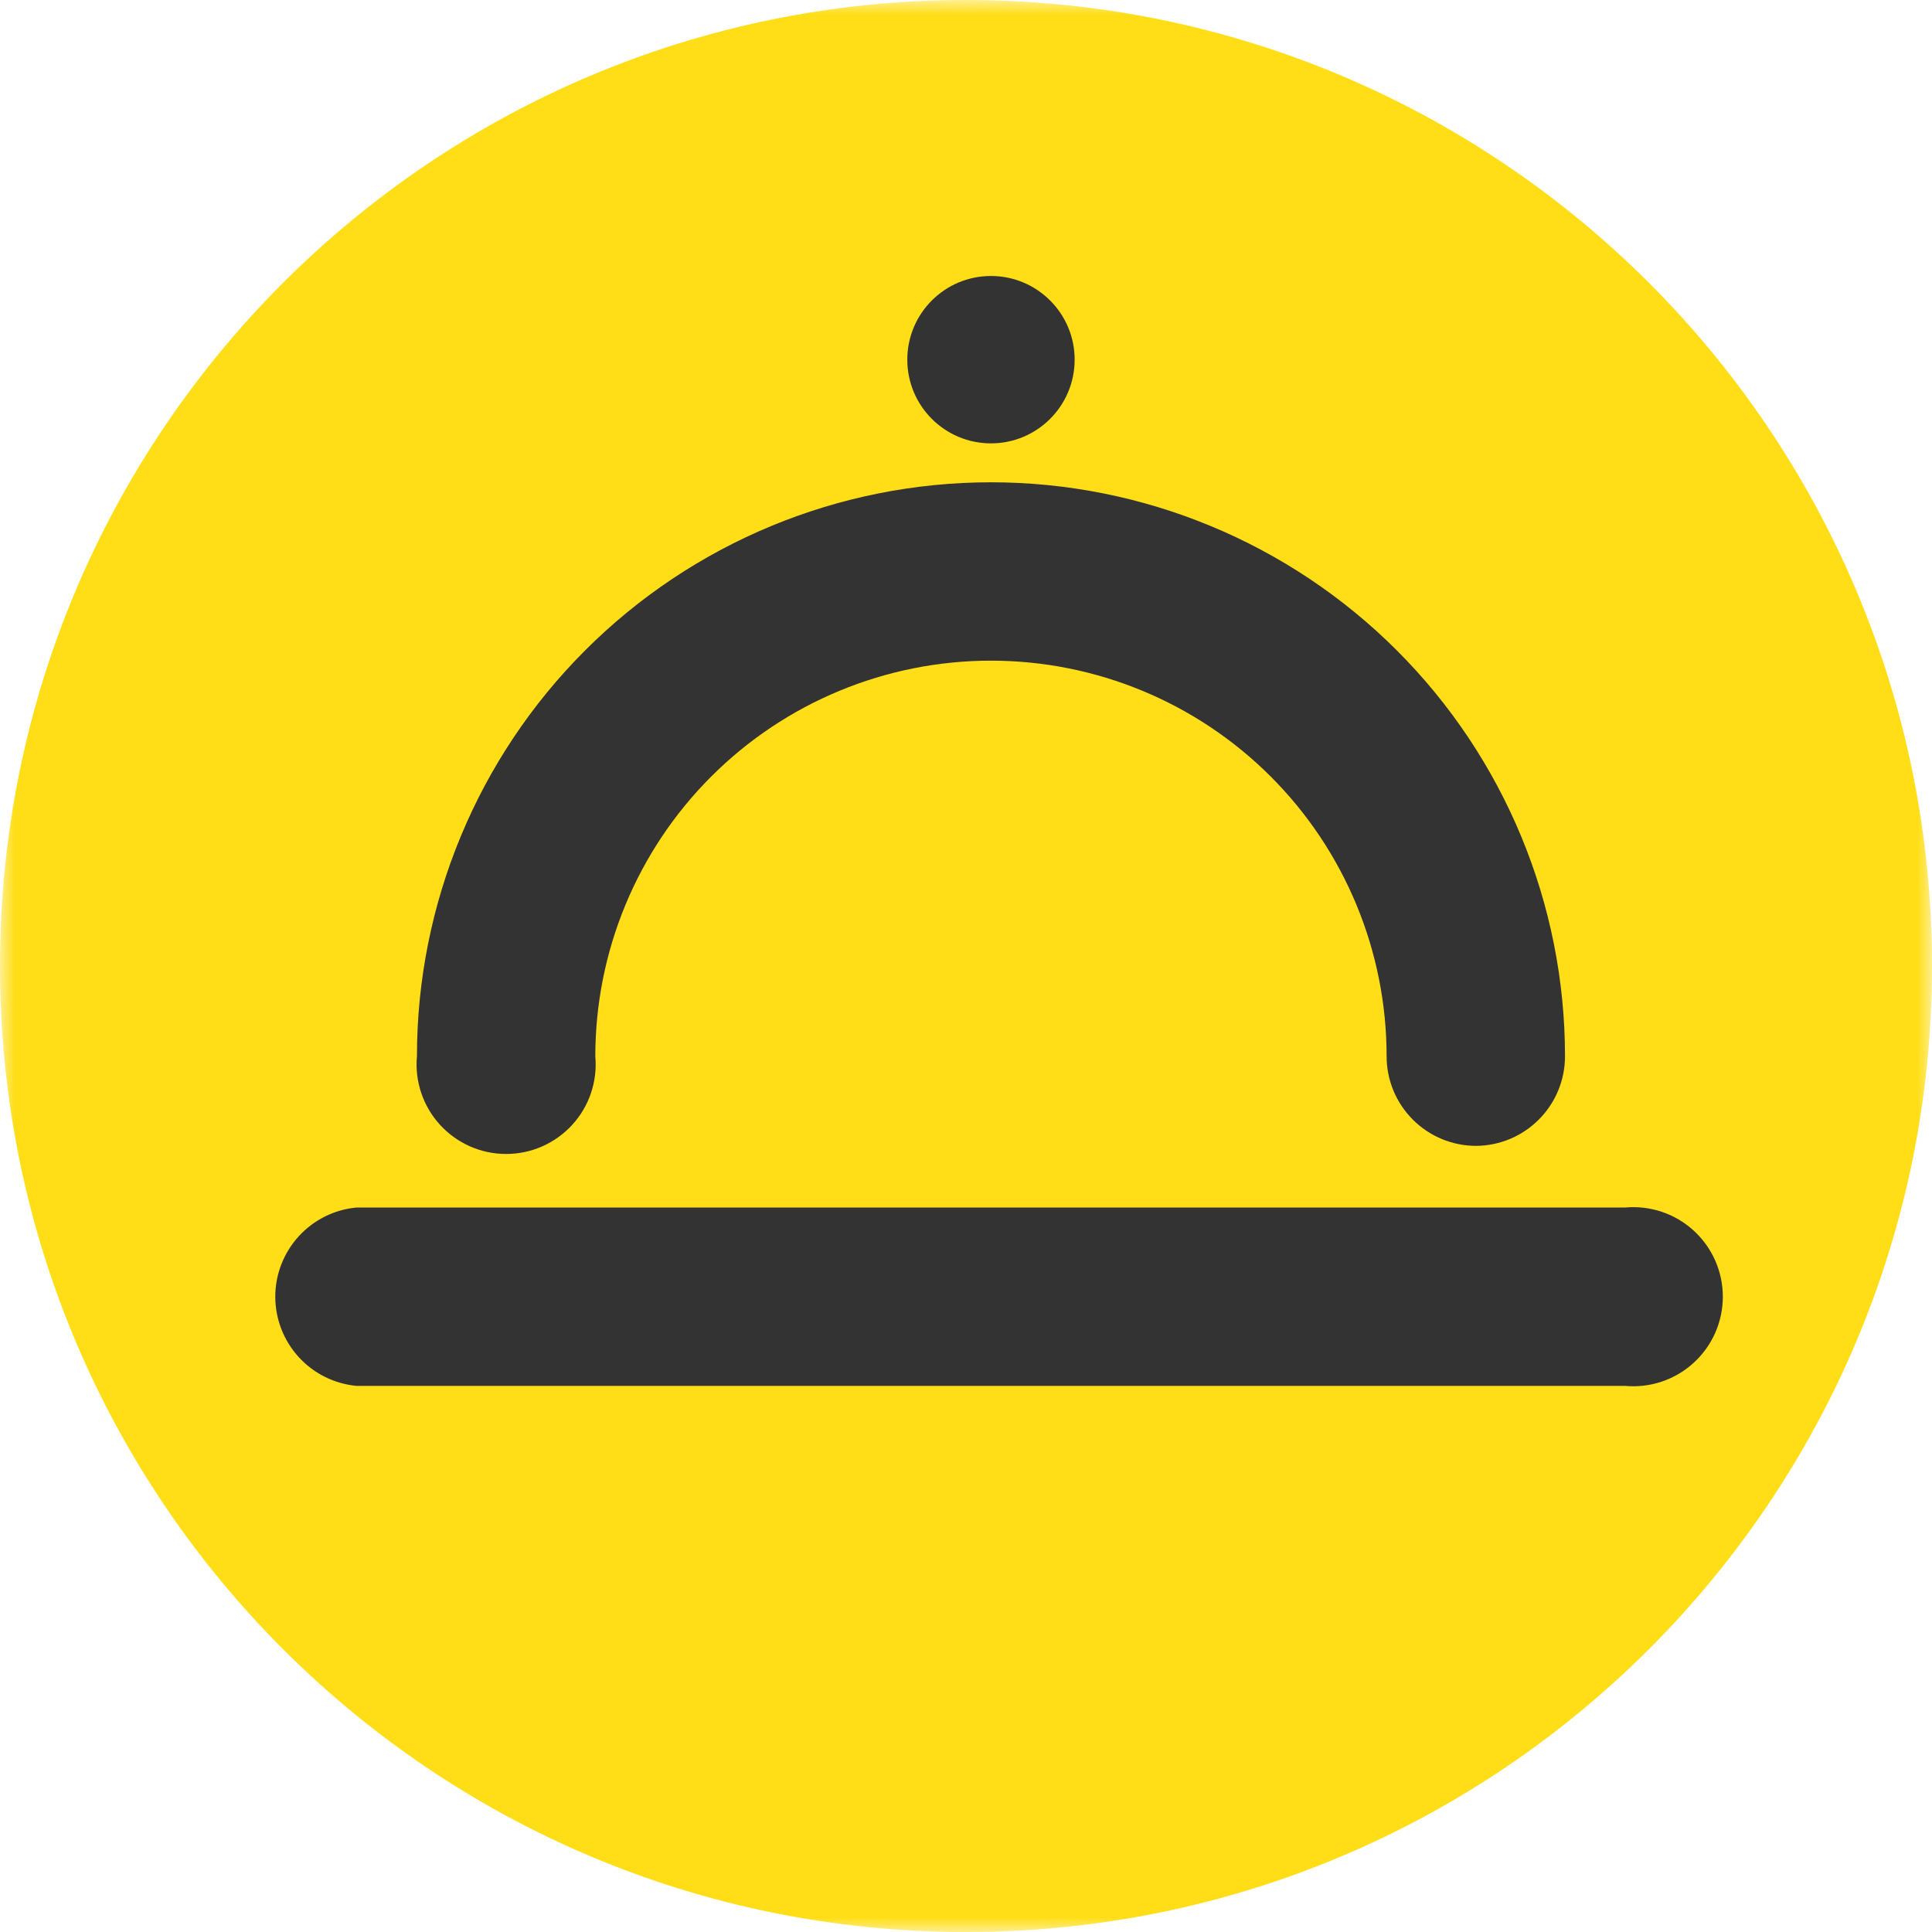
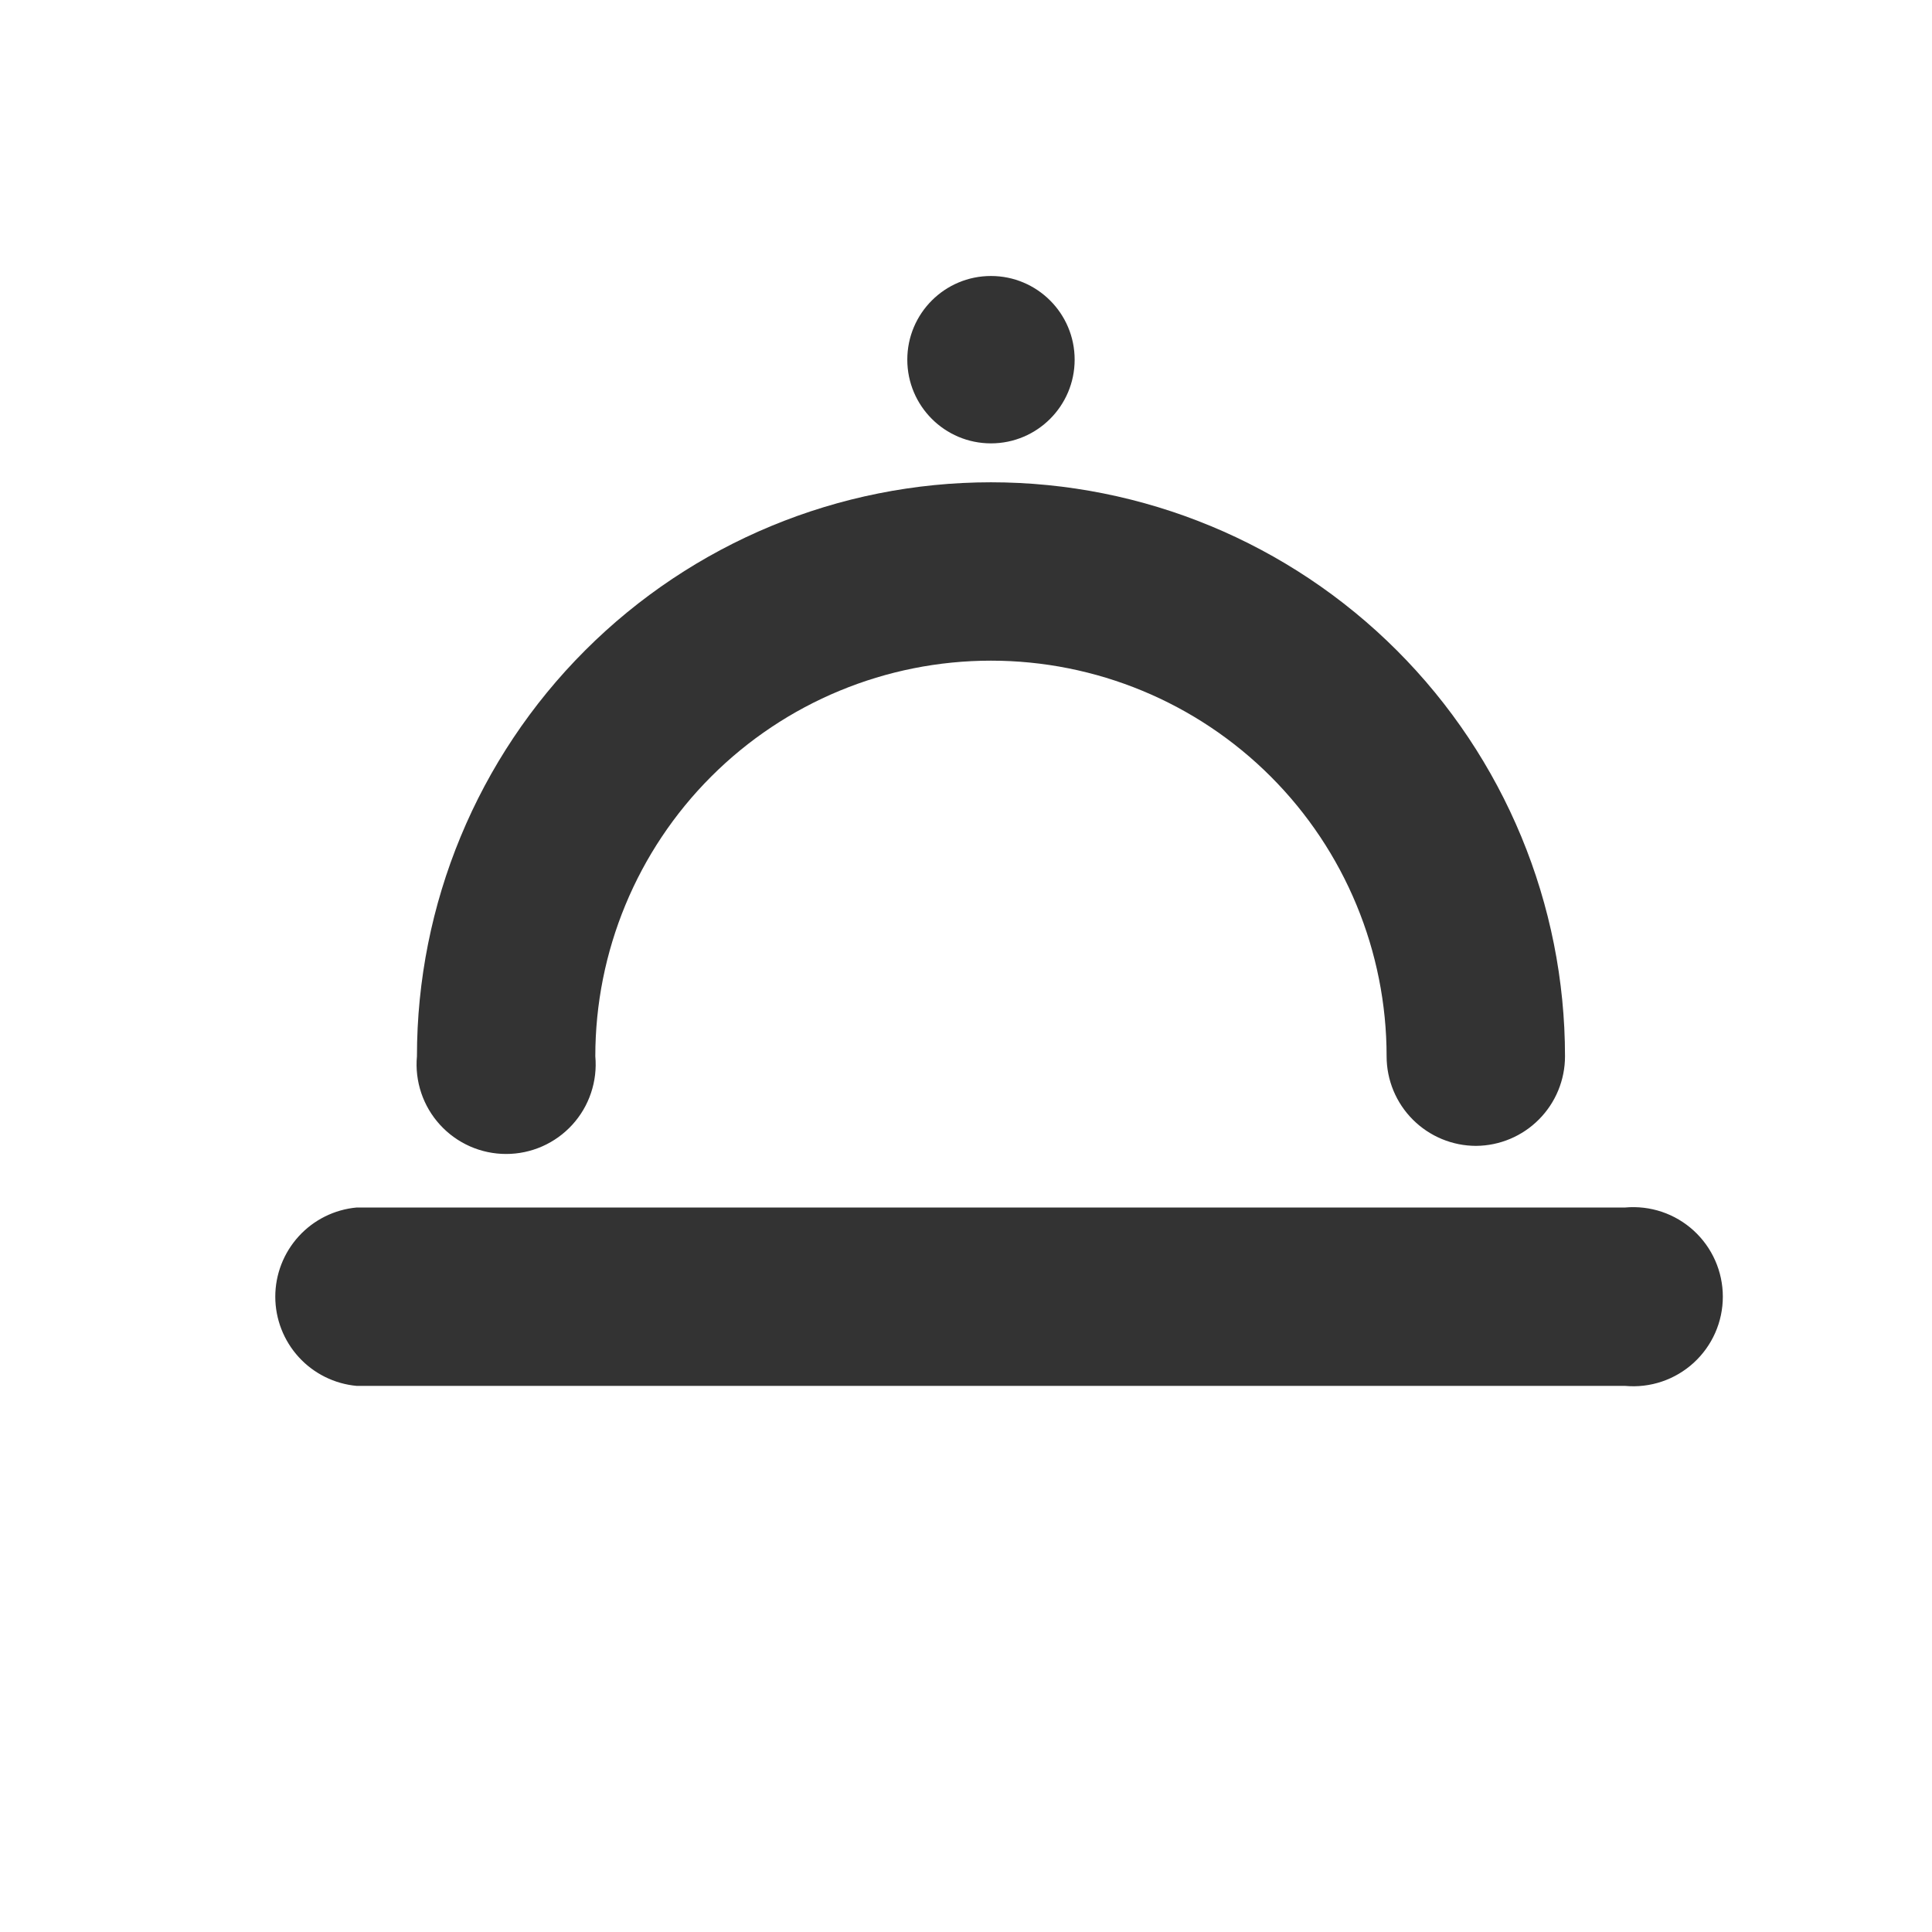
<svg xmlns="http://www.w3.org/2000/svg" width="68" height="68" viewBox="0 0 68 68" fill="none">
  <g clip-path="url(#clip0_61_1106)">
    <mask id="mask0_61_1106" style="mask-type:luminance" maskUnits="userSpaceOnUse" x="0" y="0" width="68" height="68">
      <path d="M68 0H0V68H68V0Z" fill="white" />
    </mask>
    <g mask="url(#mask0_61_1106)">
-       <path d="M34 68C52.778 68 68 52.778 68 34C68 15.222 52.778 0 34 0C15.222 0 0 15.222 0 34C0 52.778 15.222 68 34 68Z" fill="#FFDE18" />
      <path d="M51.956 40.331C51.12 40.331 50.319 39.999 49.727 39.407C49.136 38.816 48.804 38.015 48.804 37.179C48.804 33.486 47.337 29.944 44.726 27.332C42.114 24.72 38.572 23.253 34.879 23.253C31.185 23.253 27.643 24.72 25.032 27.332C22.42 29.944 20.953 33.486 20.953 37.179C20.993 37.615 20.941 38.054 20.801 38.47C20.662 38.885 20.437 39.266 20.142 39.589C19.846 39.913 19.487 40.171 19.086 40.348C18.685 40.525 18.252 40.616 17.814 40.616C17.376 40.616 16.943 40.525 16.542 40.348C16.142 40.171 15.782 39.913 15.487 39.589C15.191 39.266 14.967 38.885 14.827 38.47C14.687 38.054 14.635 37.615 14.675 37.179C14.675 31.82 16.804 26.681 20.593 22.893C24.381 19.104 29.52 16.975 34.879 16.975C40.237 16.975 45.376 19.104 49.165 22.893C52.954 26.681 55.083 31.82 55.083 37.179C55.083 38.01 54.754 38.808 54.168 39.398C53.583 39.989 52.788 40.324 51.956 40.331Z" fill="#333333" />
      <path d="M34.879 15.605C36.505 15.605 37.824 14.286 37.824 12.659C37.824 11.033 36.505 9.714 34.879 9.714C33.252 9.714 31.934 11.033 31.934 12.659C31.934 14.286 33.252 15.605 34.879 15.605Z" fill="#333333" />
      <path d="M57.201 48.779H12.556C11.773 48.708 11.044 48.346 10.514 47.765C9.984 47.184 9.689 46.426 9.689 45.639C9.689 44.853 9.984 44.095 10.514 43.514C11.044 42.933 11.773 42.571 12.556 42.5H57.201C57.637 42.461 58.077 42.513 58.491 42.652C58.907 42.792 59.288 43.017 59.611 43.312C59.935 43.608 60.193 43.967 60.37 44.368C60.547 44.768 60.638 45.202 60.638 45.639C60.638 46.078 60.547 46.511 60.37 46.911C60.193 47.312 59.935 47.671 59.611 47.967C59.288 48.262 58.907 48.487 58.491 48.627C58.077 48.767 57.637 48.818 57.201 48.779Z" fill="#333333" />
    </g>
  </g>
  <defs>
    <clipPath id="clip0_61_1106">
      <rect width="68" height="68" fill="white" />
    </clipPath>
  </defs>
</svg>